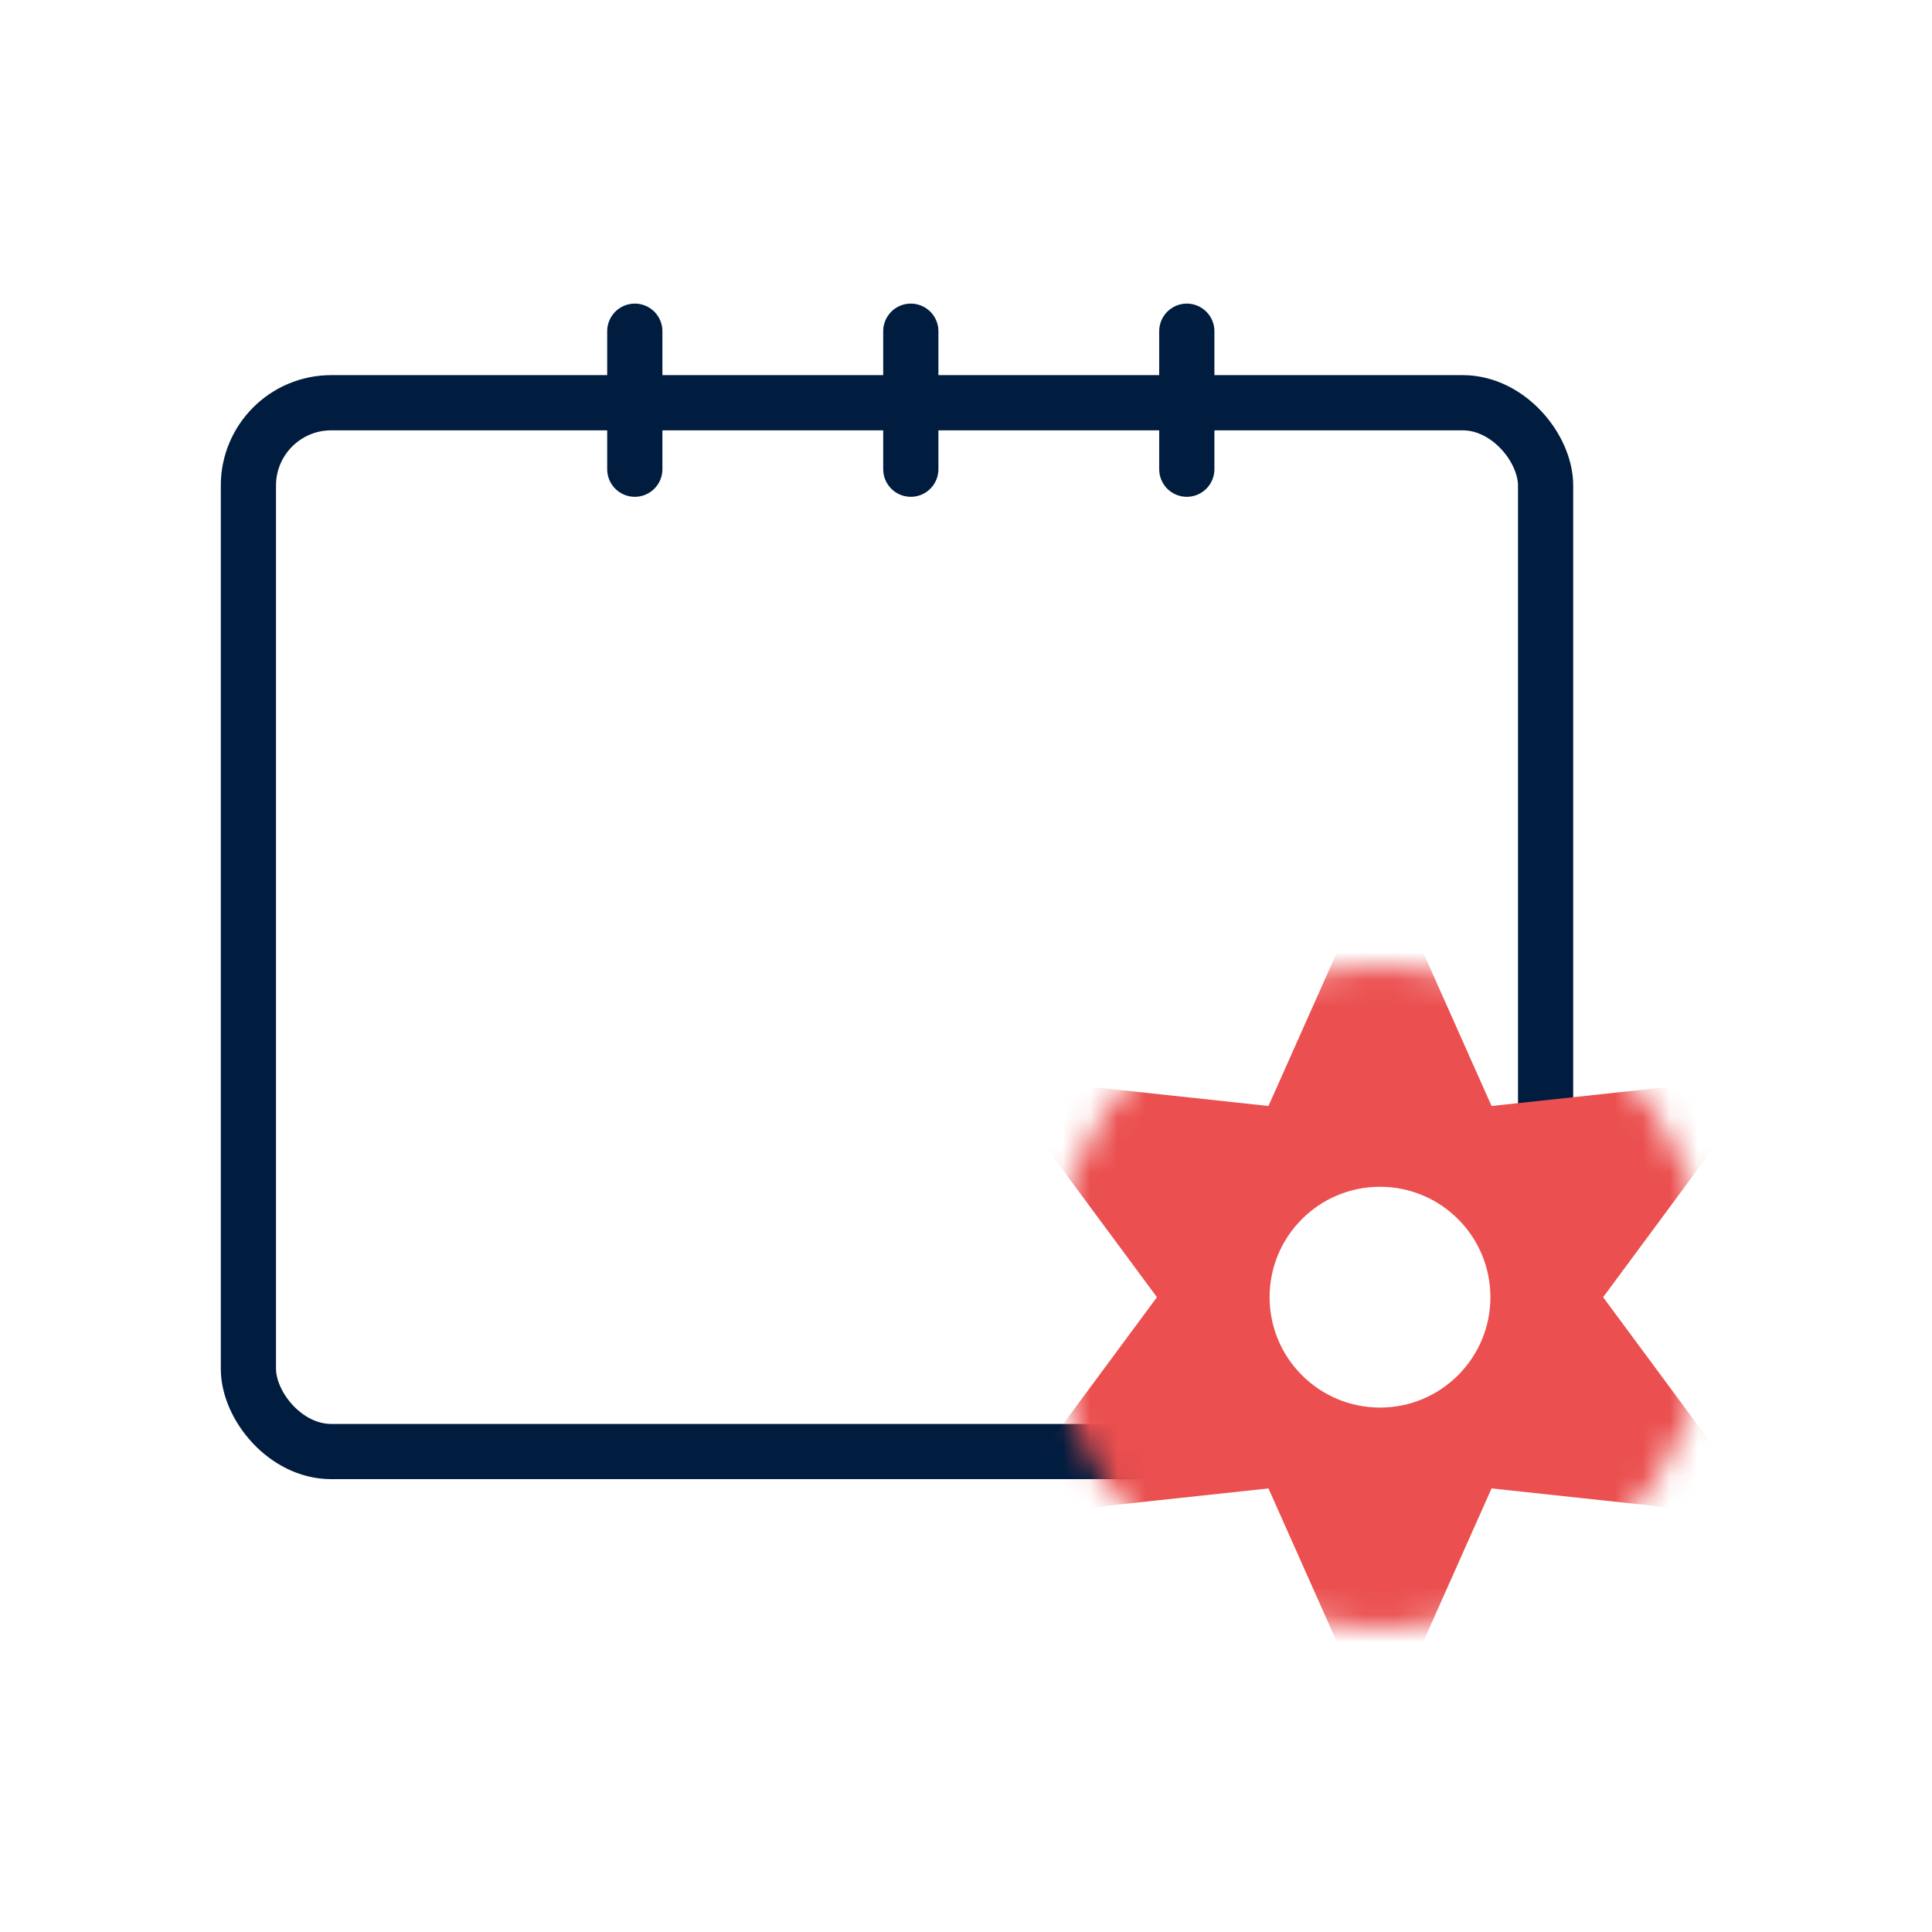
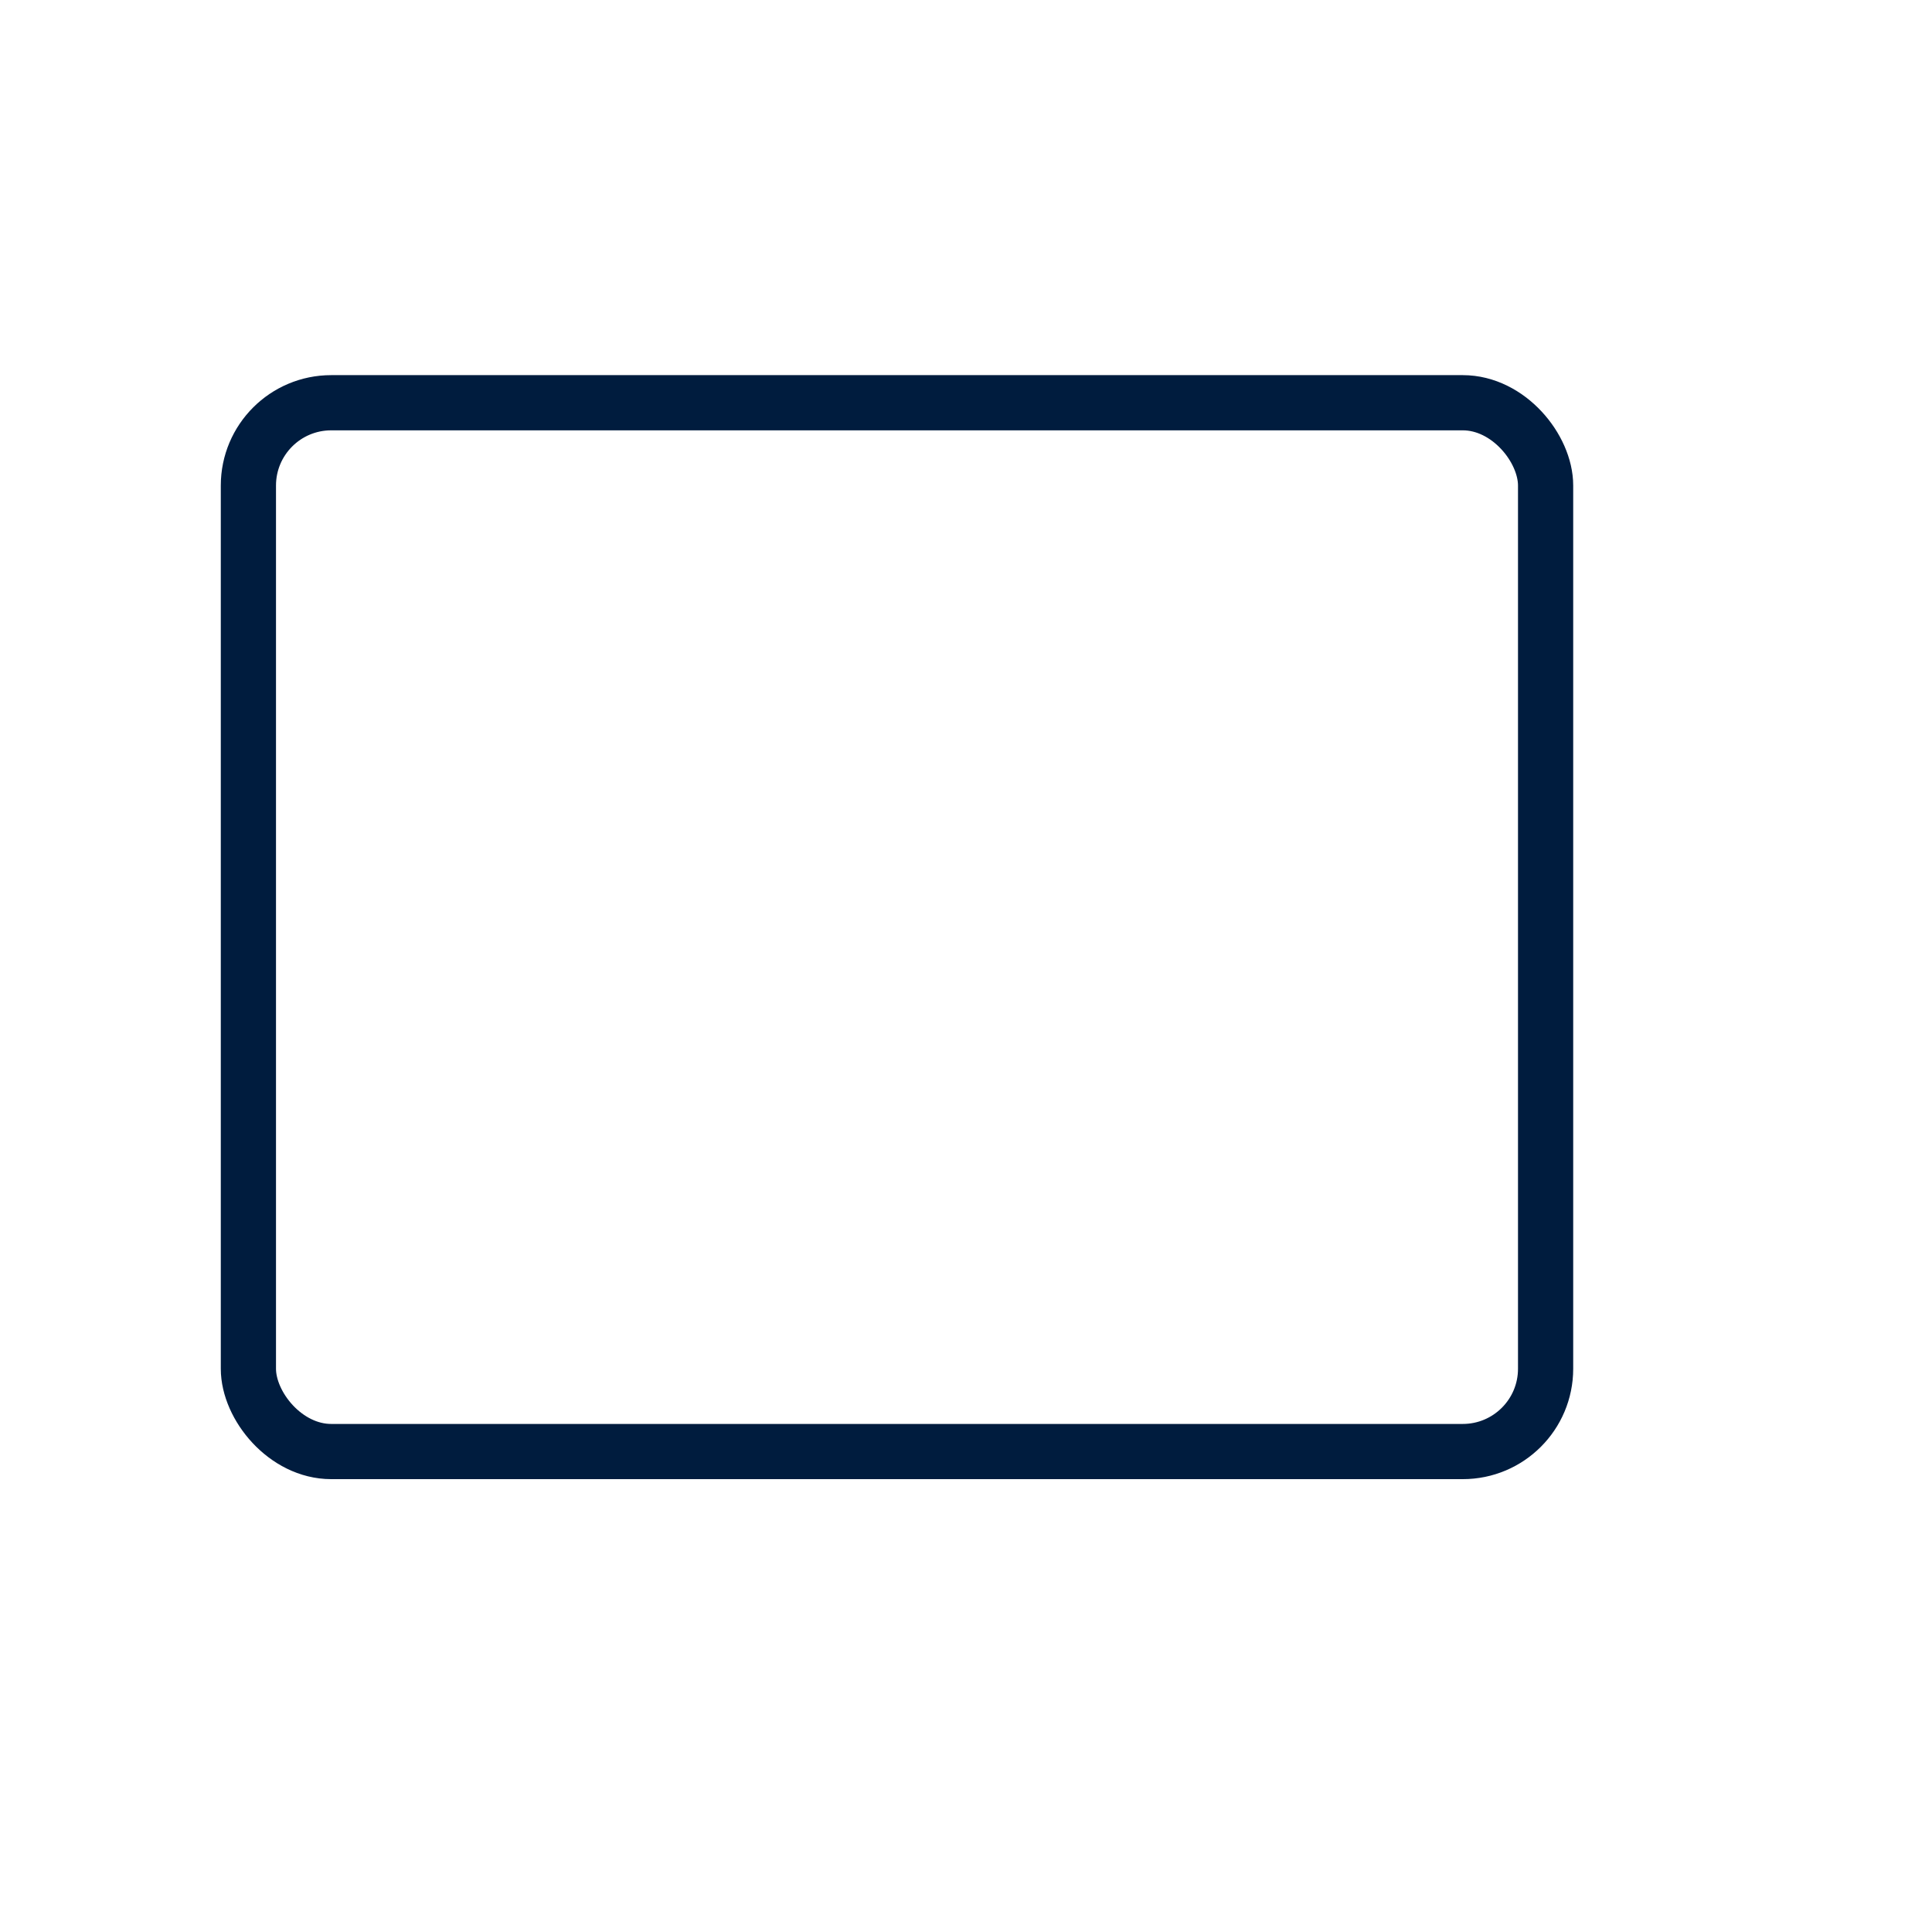
<svg xmlns="http://www.w3.org/2000/svg" width="70" height="70" viewBox="0 0 70 70" fill="none">
  <rect x="9" y="14.592" width="47" height="38" rx="3" stroke="#001C3E" stroke-width="2" />
-   <path d="M43 17V12" stroke="#001C3E" stroke-width="2" stroke-linecap="round" />
-   <path d="M33 17V12" stroke="#001C3E" stroke-width="2" stroke-linecap="round" />
-   <path d="M23 17V12" stroke="#001C3E" stroke-width="2" stroke-linecap="round" />
  <mask id="mask0" mask-type="alpha" maskUnits="userSpaceOnUse" x="38" y="35" width="24" height="24">
-     <ellipse cx="50" cy="47" rx="12" ry="12" fill="#C4C4C4" />
-   </mask>
+     </mask>
  <g mask="url(#mask0)">
-     <path fill-rule="evenodd" clip-rule="evenodd" d="M54.042 40.072L50.001 31L45.959 40.072L36.001 39L41.918 47L36.001 55L45.959 53.928L50.001 63L54.042 53.928L64.001 55L58.084 47L64.001 39L54.042 40.072ZM50 50.999C52.209 50.999 54 49.208 54 46.999C54 44.79 52.209 42.999 50 42.999C47.791 42.999 46 44.79 46 46.999C46 49.208 47.791 50.999 50 50.999Z" fill="#EB4F4F" />
-   </g>
+     </g>
</svg>